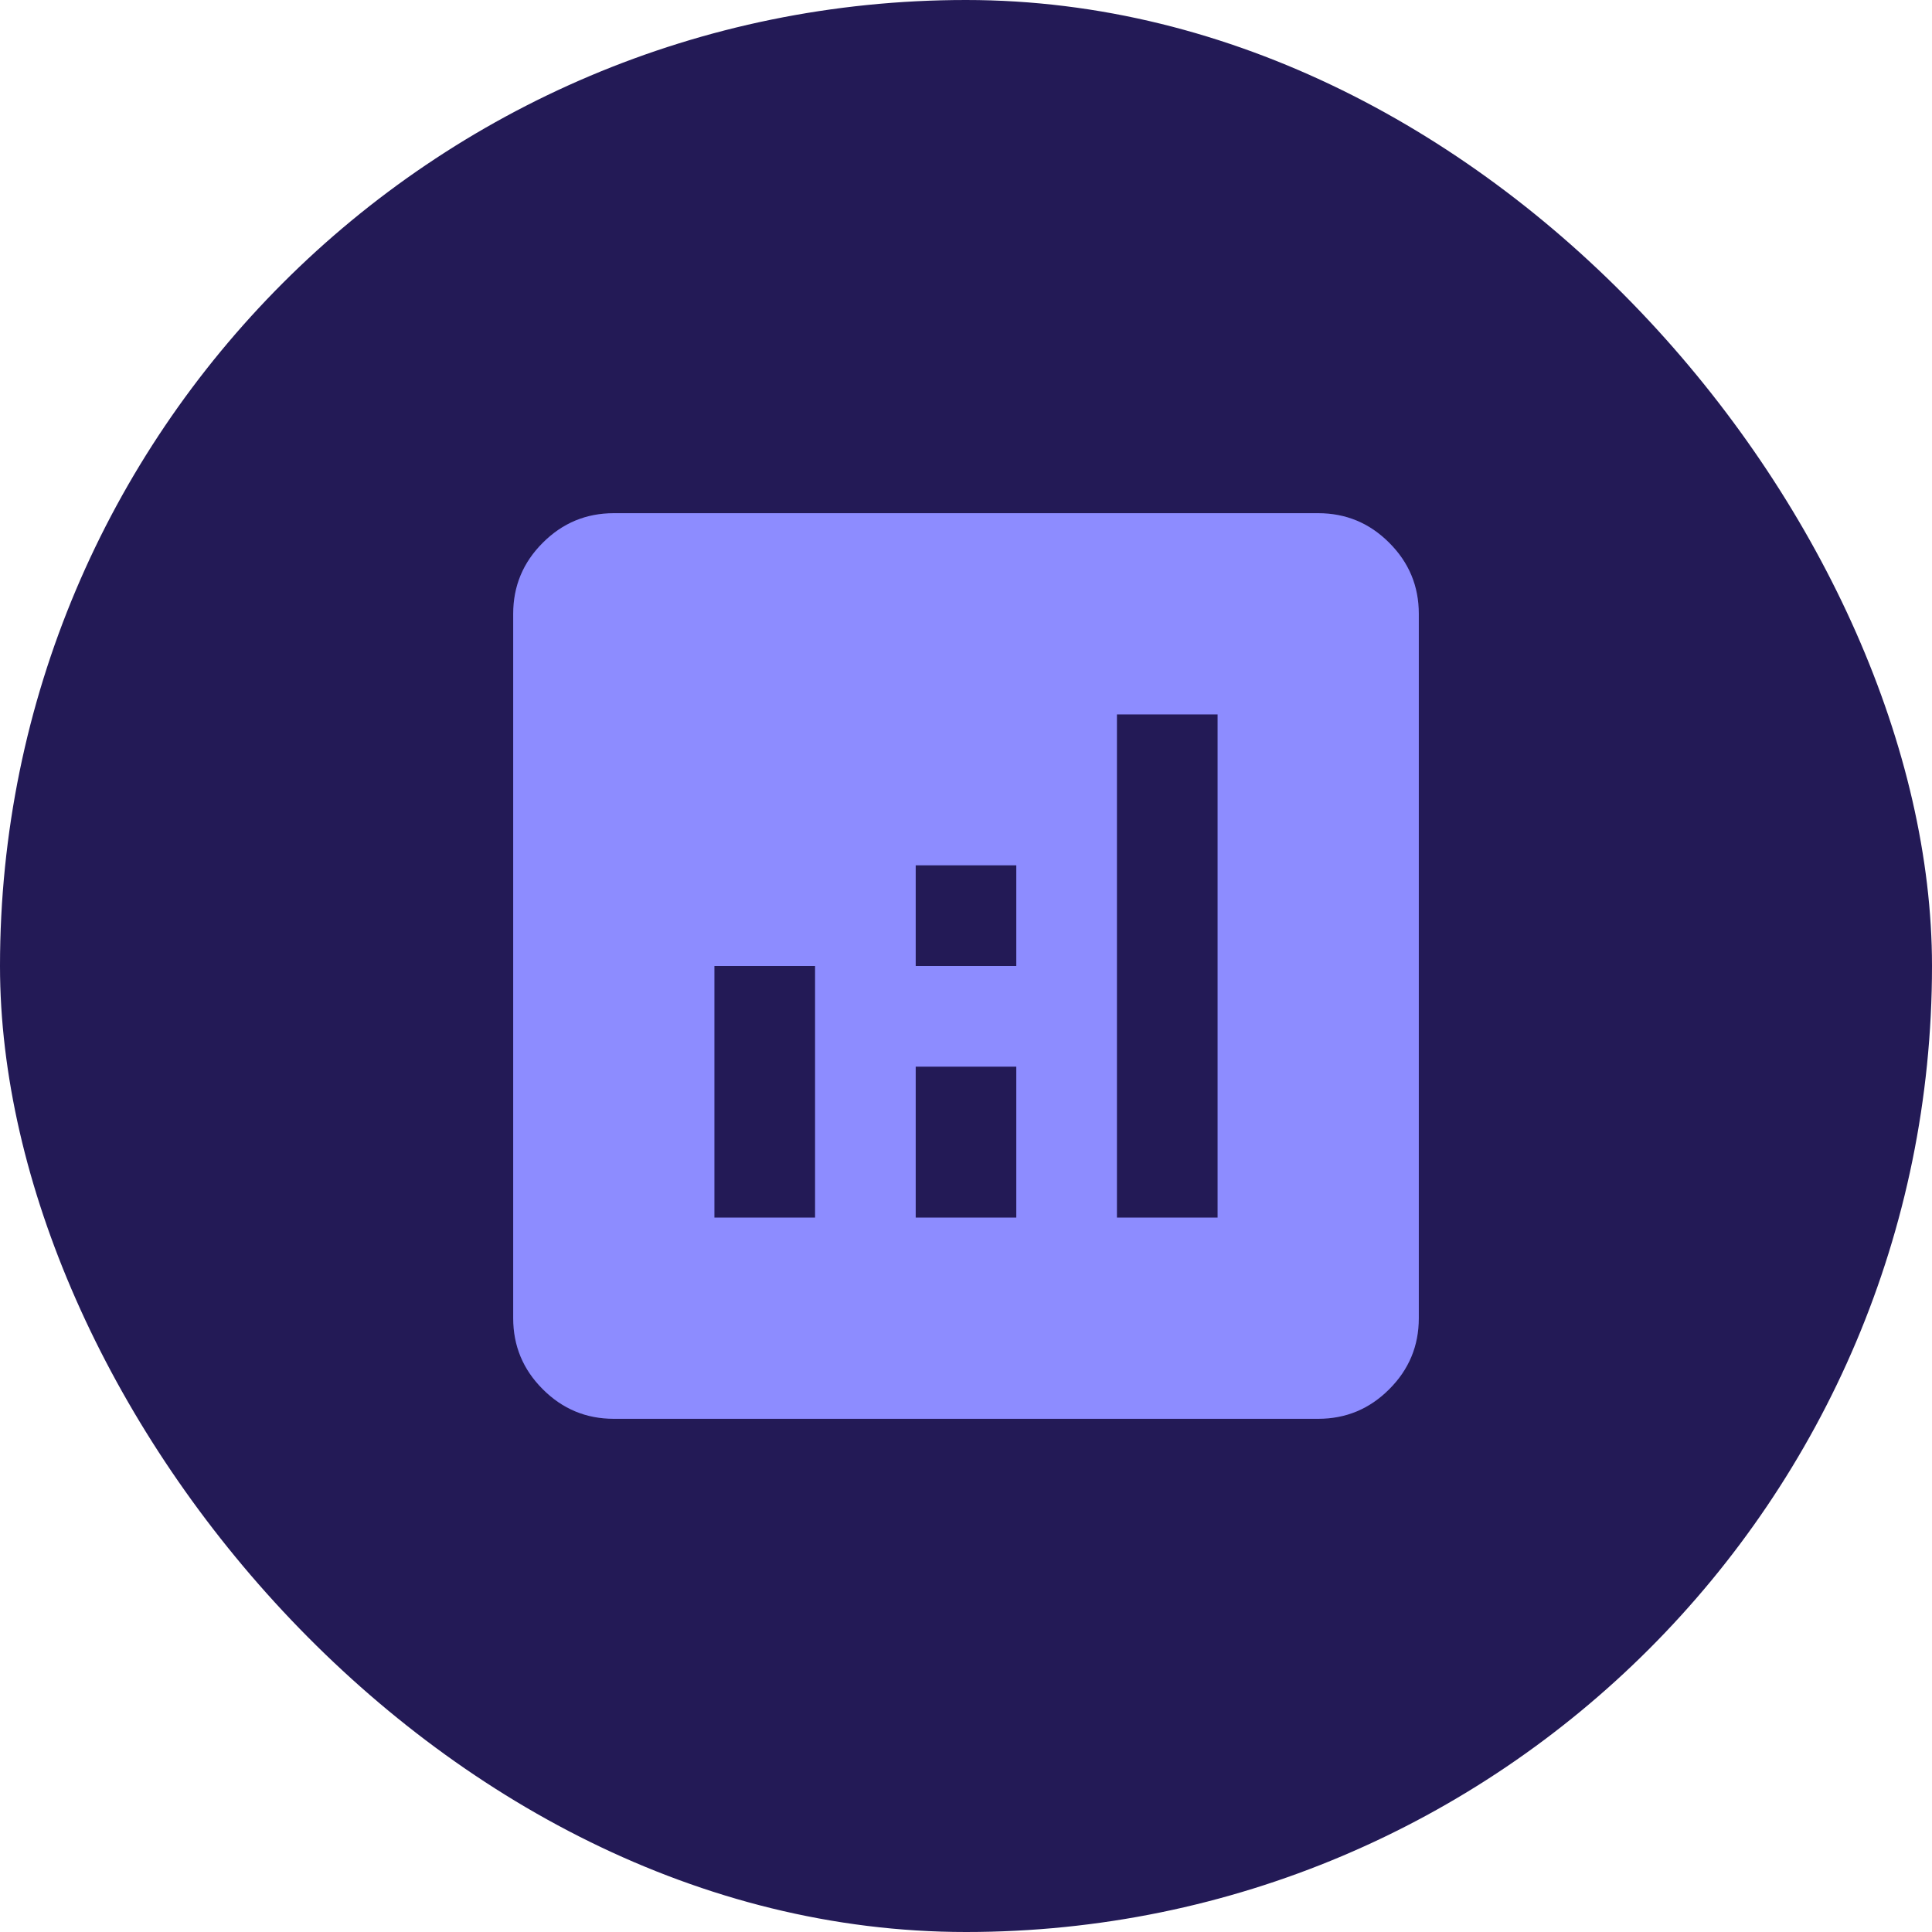
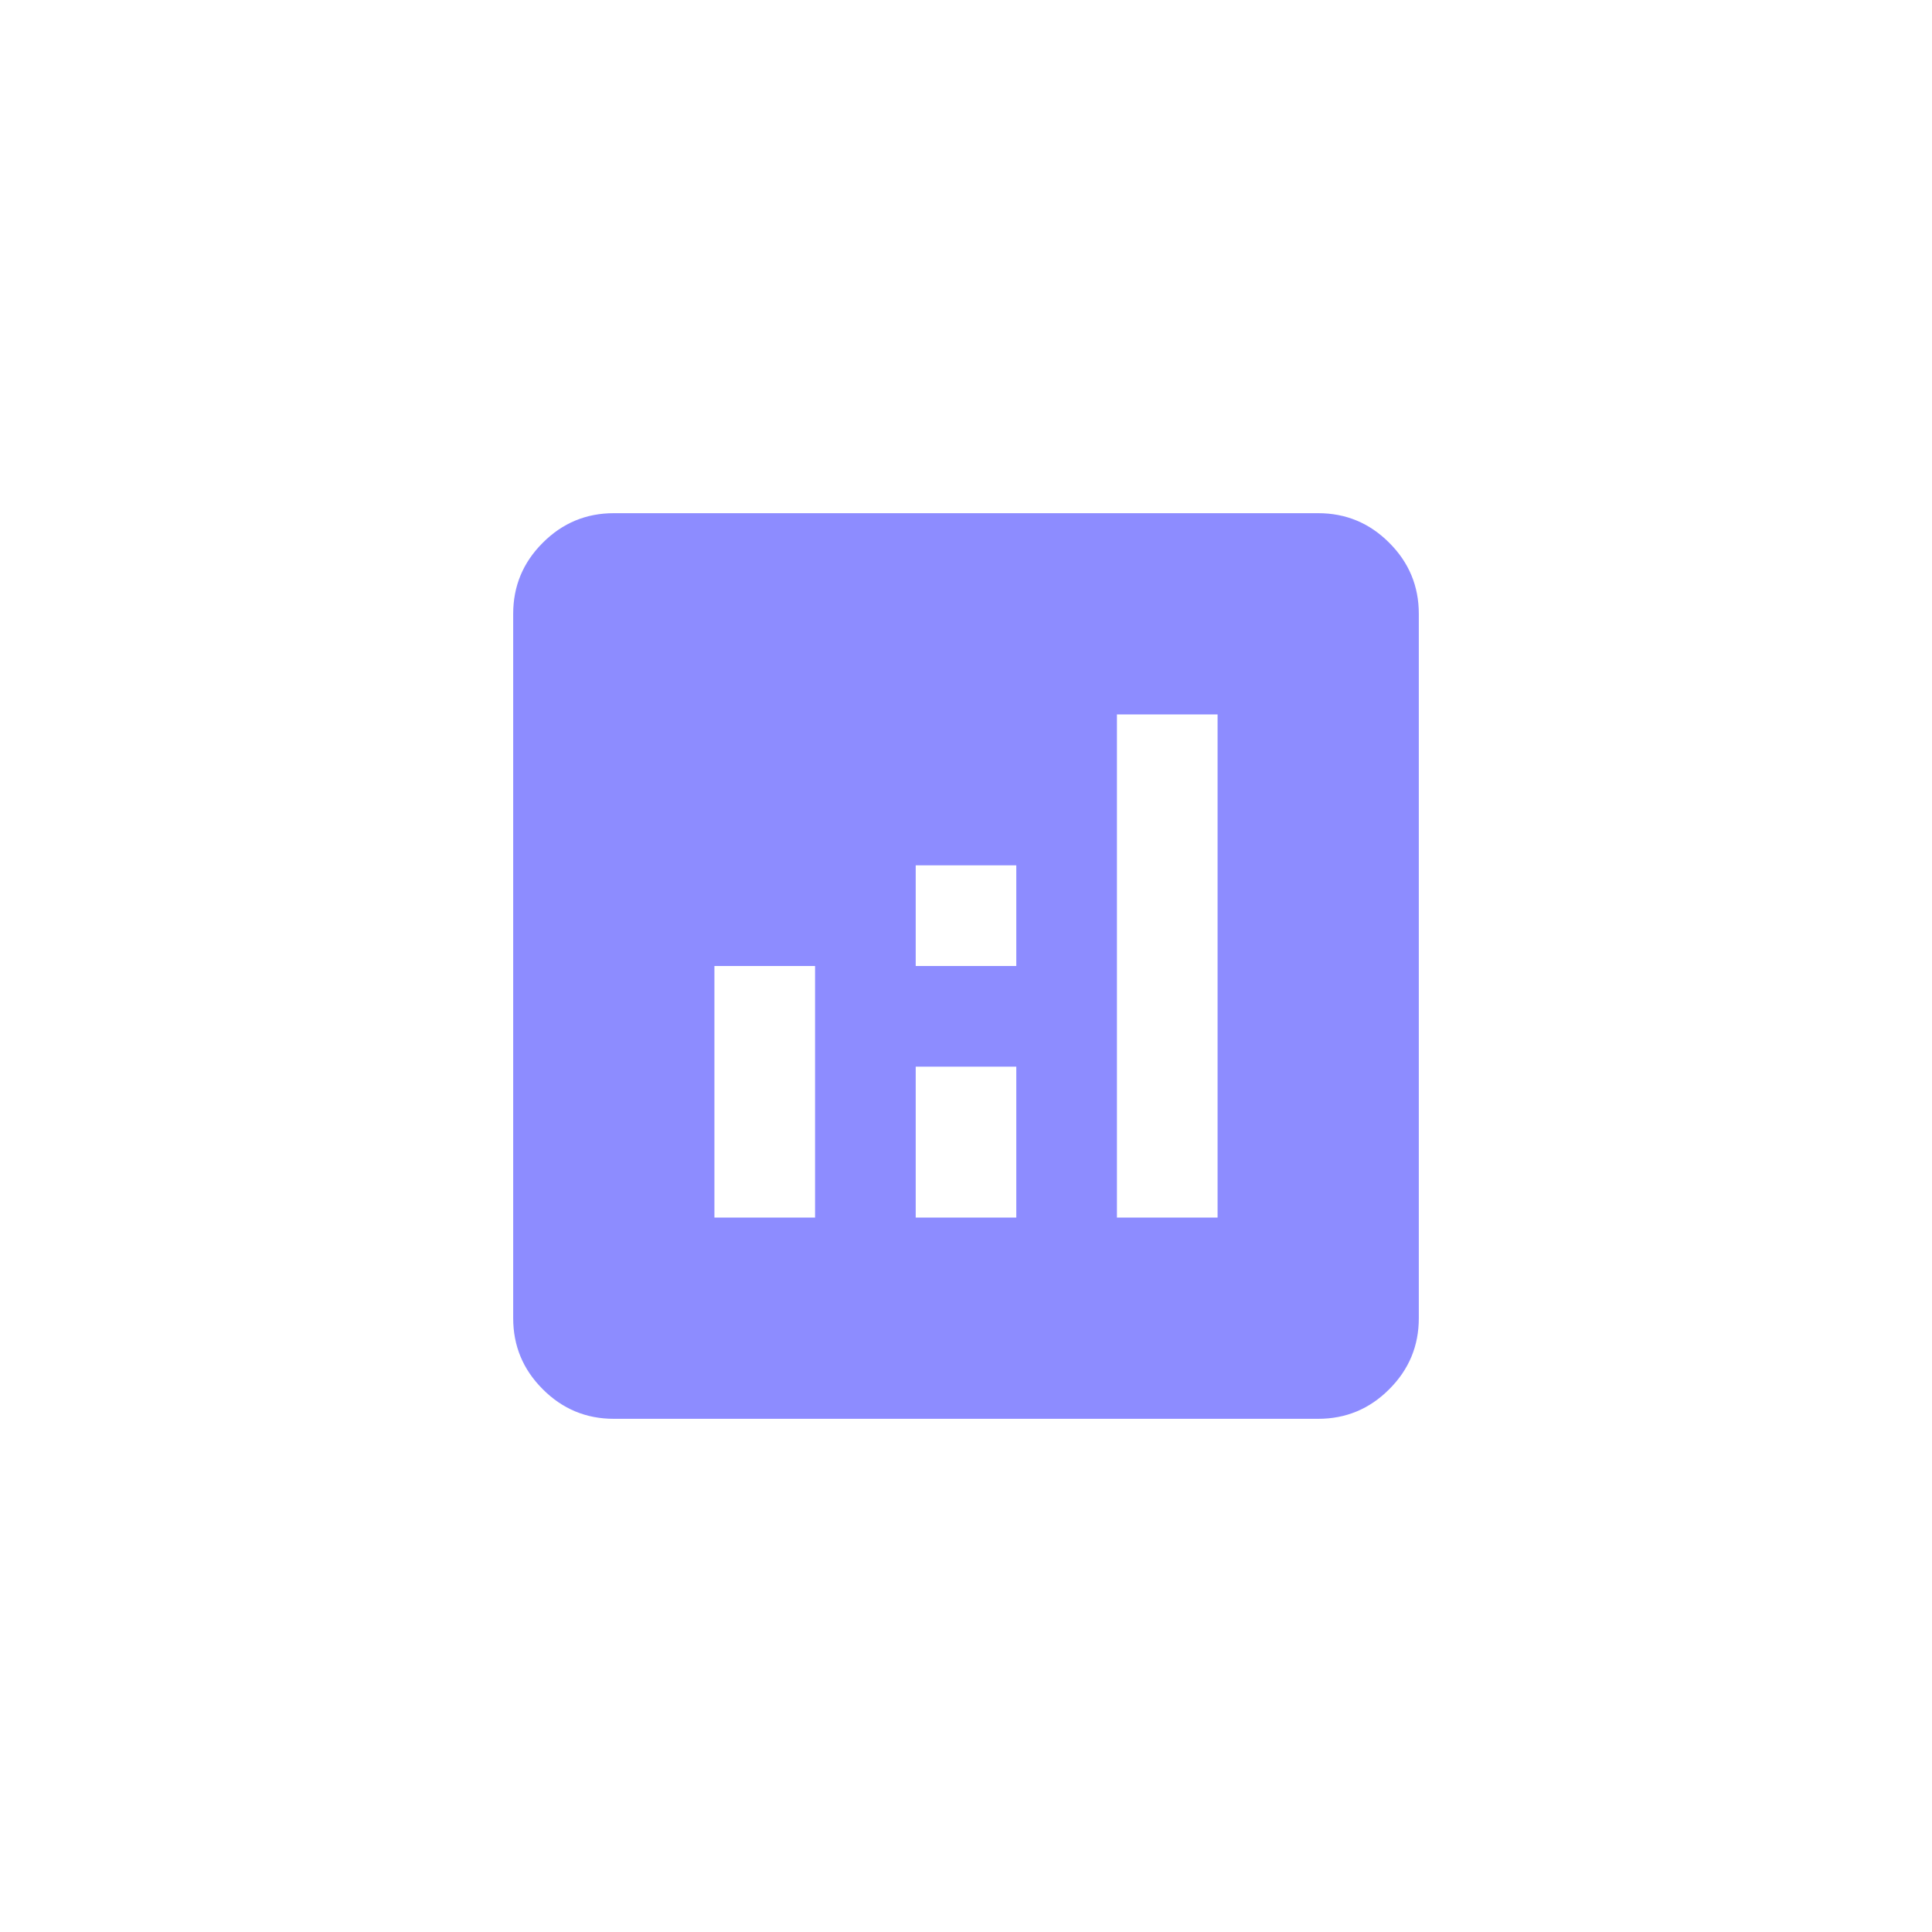
<svg xmlns="http://www.w3.org/2000/svg" width="32" height="32" viewBox="0 0 32 32" fill="none">
-   <rect width="32" height="32" rx="16" fill="#231A56" />
  <path d="M11.833 20.167H13.5V16H11.833V20.167ZM18.5 20.167H20.167V11.833H18.5V20.167ZM15.167 20.167H16.833V17.667H15.167V20.167ZM15.167 16H16.833V14.333H15.167V16ZM10.167 23.5C9.708 23.5 9.316 23.337 8.99 23.01C8.663 22.684 8.5 22.292 8.5 21.833V10.167C8.5 9.708 8.663 9.316 8.99 8.99C9.316 8.663 9.708 8.5 10.167 8.5H21.833C22.292 8.5 22.684 8.663 23.01 8.99C23.337 9.316 23.5 9.708 23.5 10.167V21.833C23.5 22.292 23.337 22.684 23.01 23.01C22.684 23.337 22.292 23.5 21.833 23.5H10.167Z" fill="#8D8CFF" />
</svg>